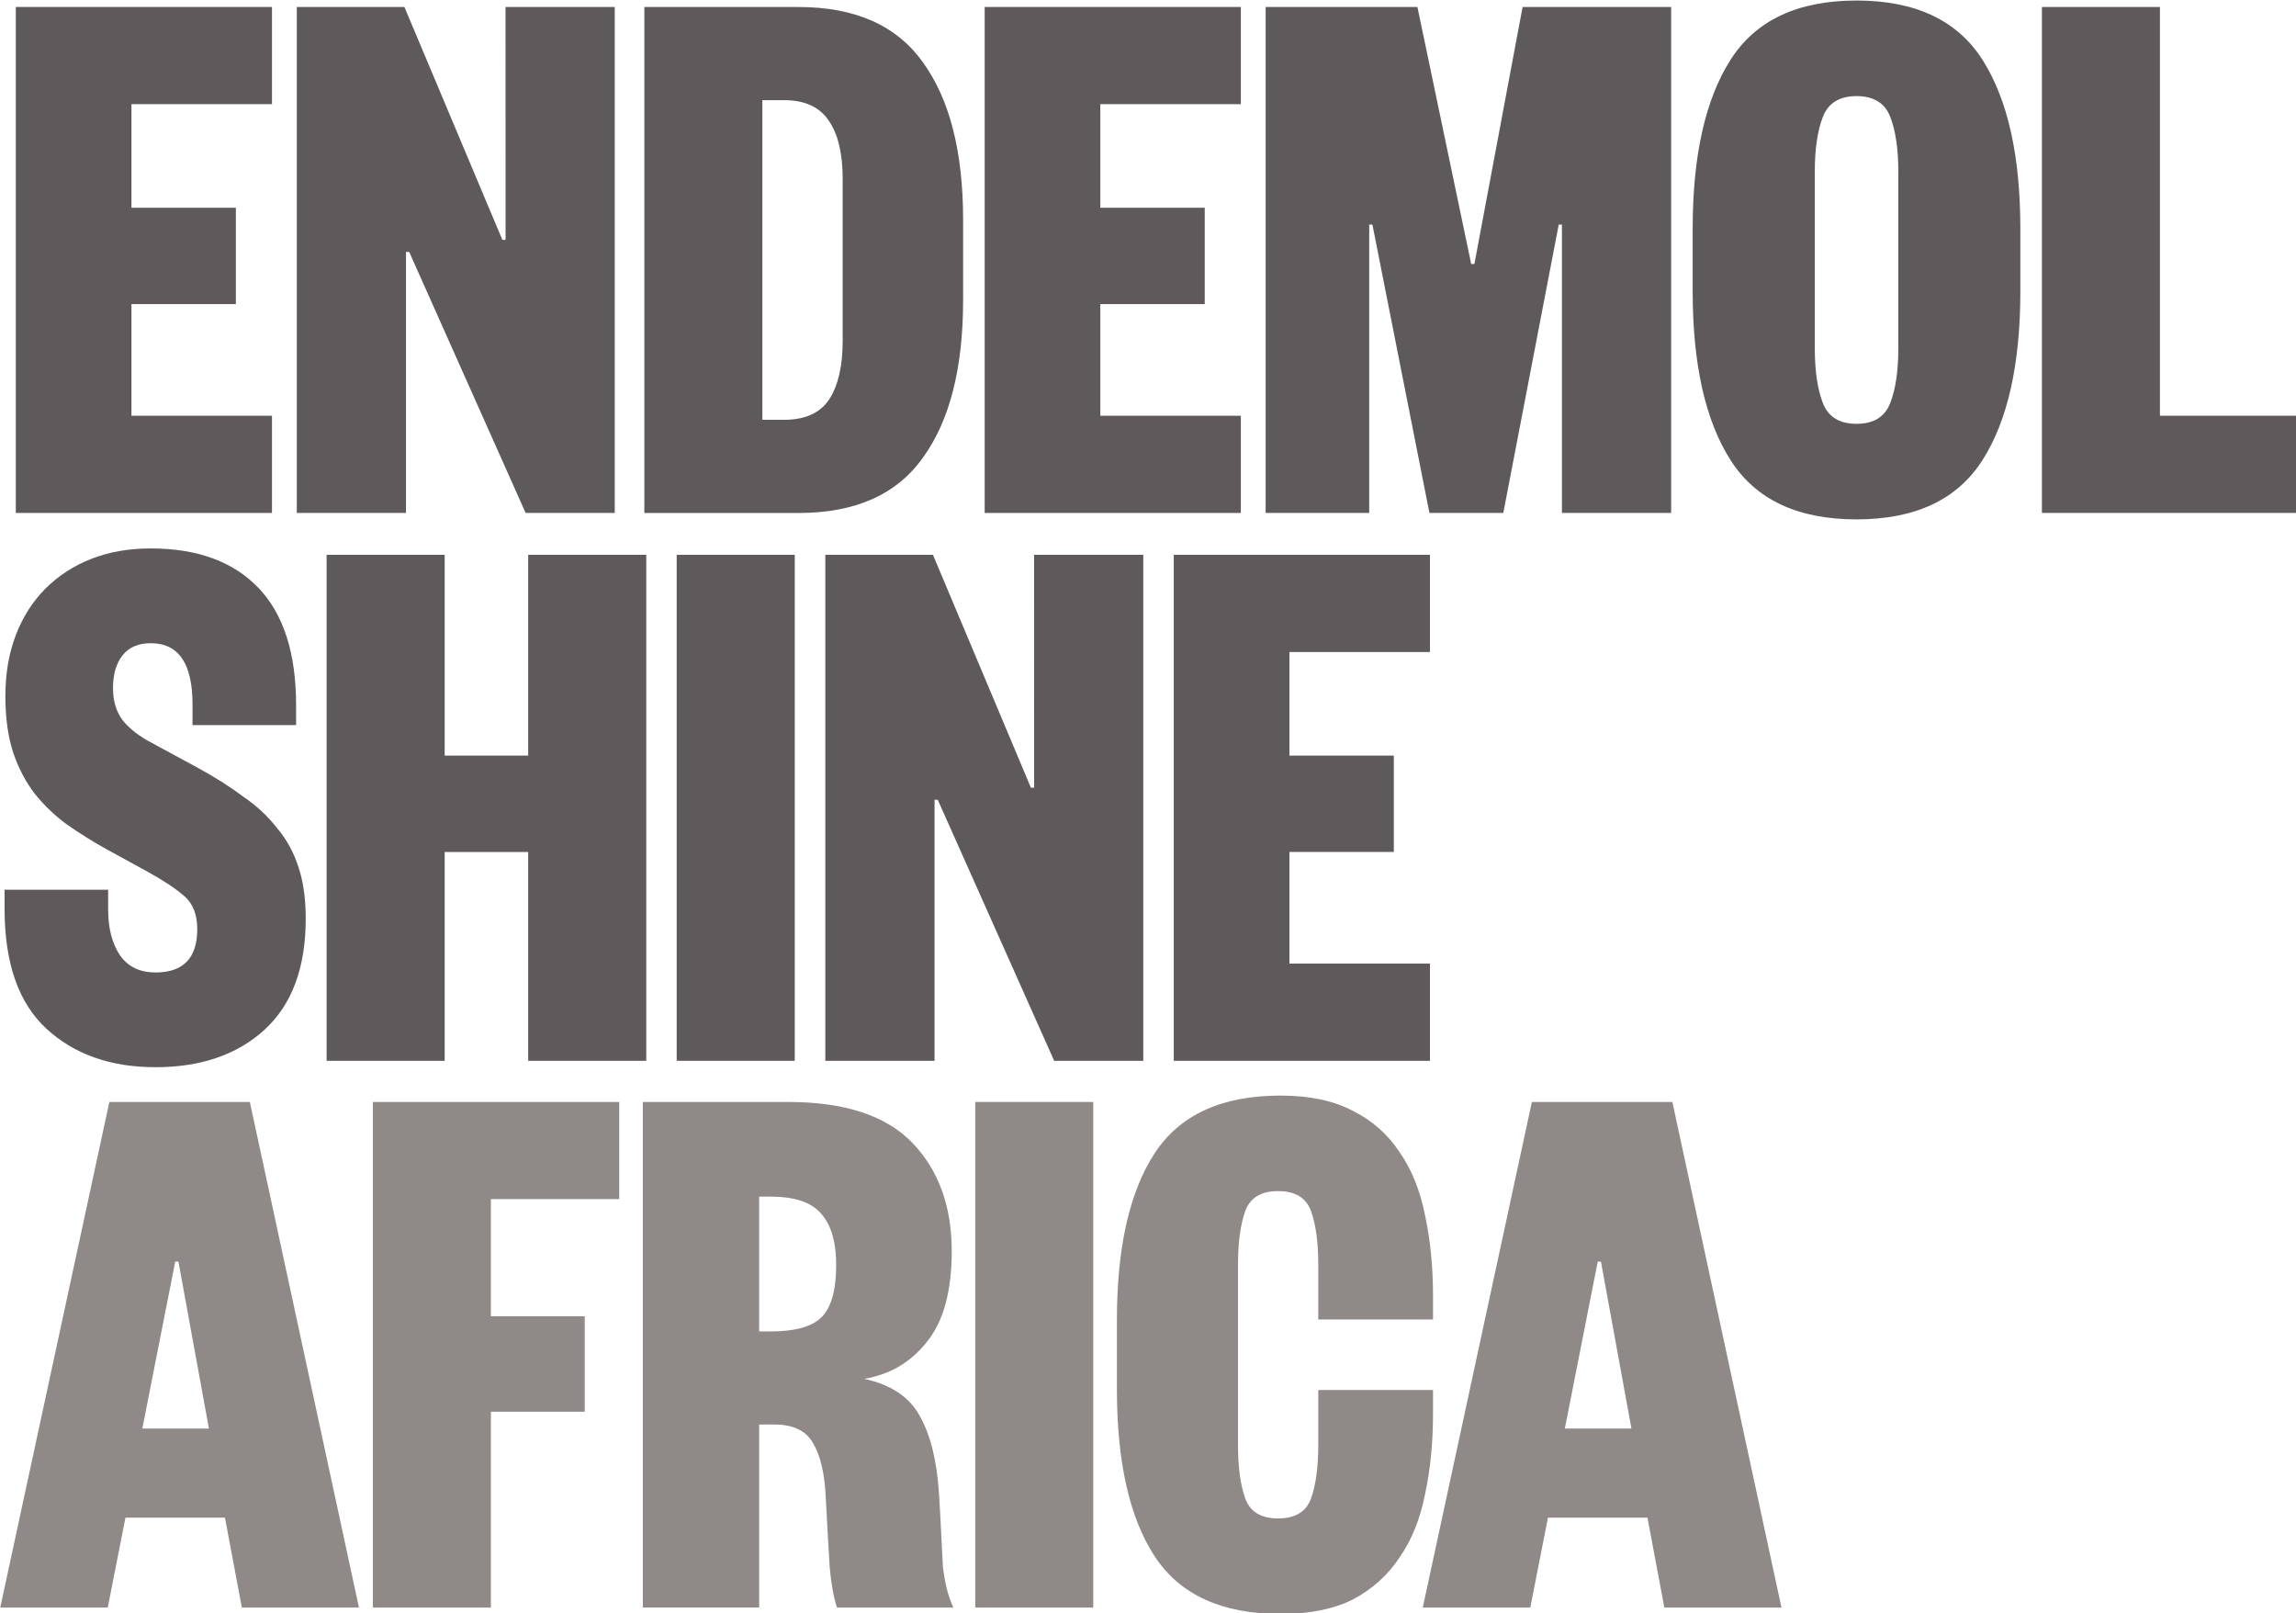
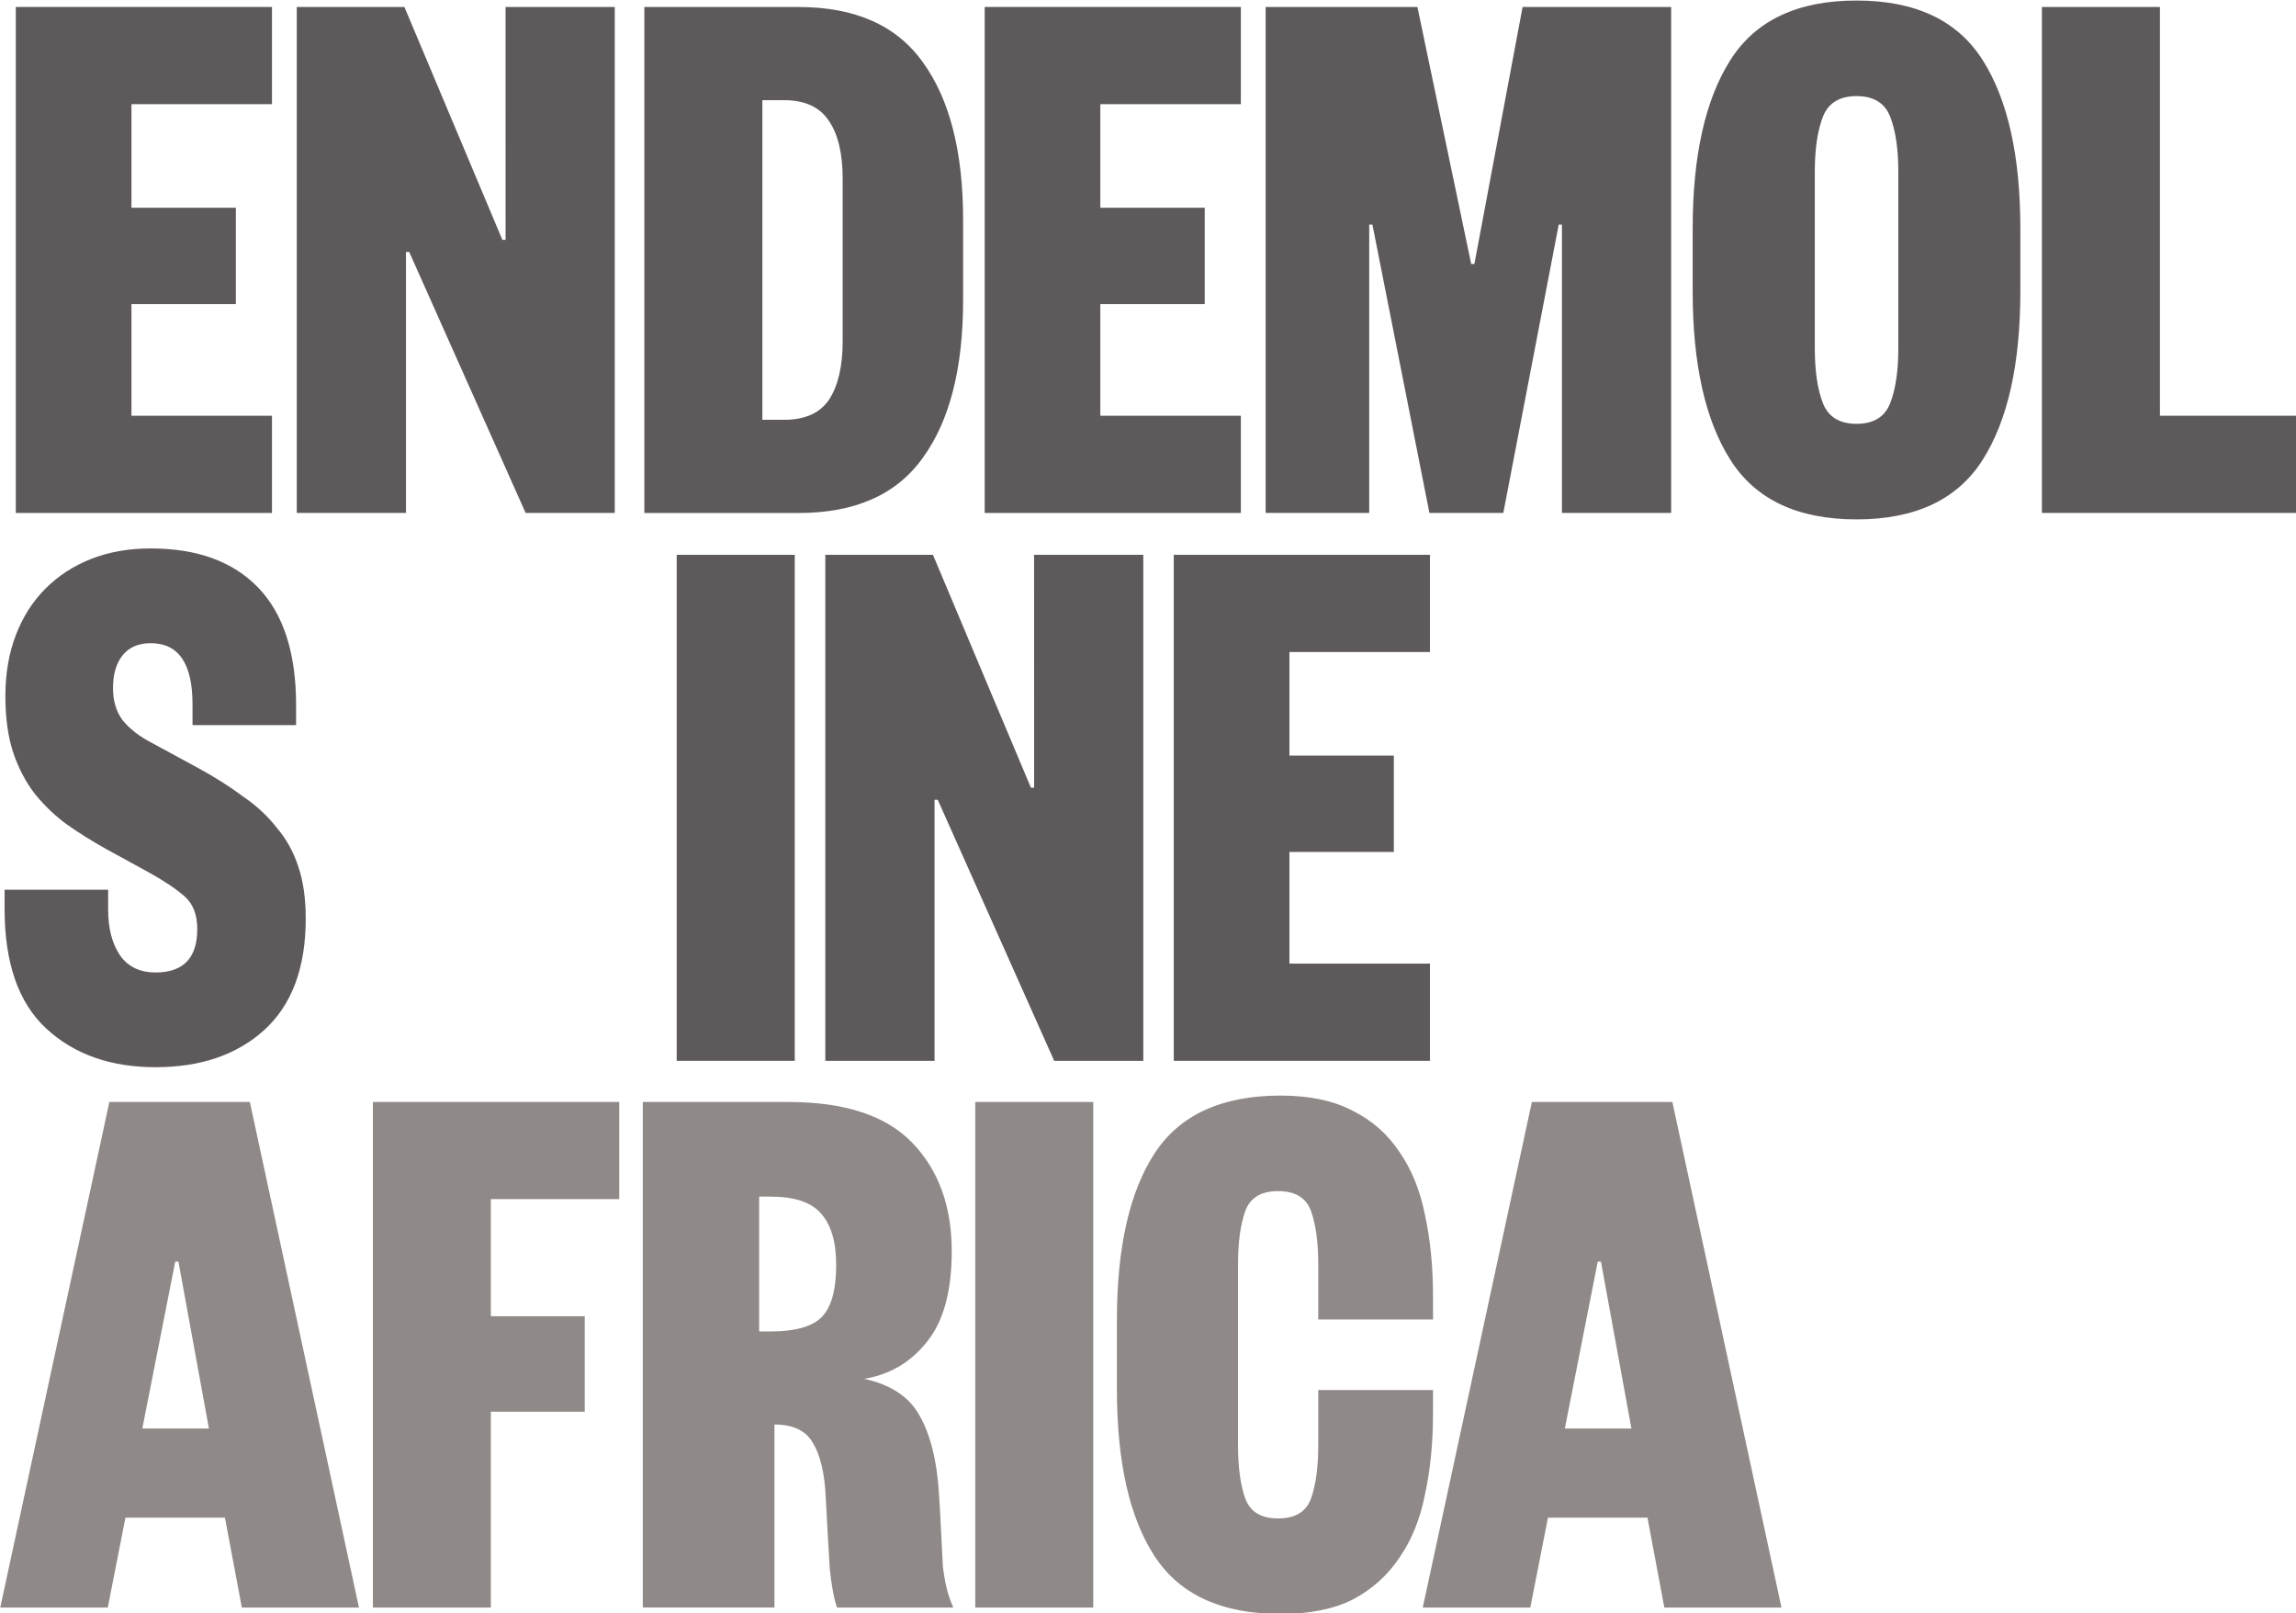
<svg xmlns="http://www.w3.org/2000/svg" xmlns:ns1="http://www.inkscape.org/namespaces/inkscape" xmlns:ns2="http://sodipodi.sourceforge.net/DTD/sodipodi-0.dtd" width="338.667mm" height="237.927mm" viewBox="0 0 338.667 237.927" version="1.1" id="svg5540" ns1:version="1.0.1 (3bc2e813f5, 2020-09-07)" ns2:docname="Endemol_Shine_Africa_(2015).svg">
  <defs id="defs5534" />
  <ns2:namedview id="base" pagecolor="#ffffff" bordercolor="#666666" borderopacity="1.0" ns1:pageopacity="0.0" ns1:pageshadow="2" ns1:zoom="0.53984375" ns1:cx="640" ns1:cy="449.62496" ns1:document-units="mm" ns1:current-layer="layer1" ns1:document-rotation="0" showgrid="false" ns1:window-width="1366" ns1:window-height="706" ns1:window-x="-8" ns1:window-y="-8" ns1:window-maximized="1" />
  <g ns1:label="Layer 1" ns1:groupmode="layer" id="layer1" transform="translate(-93.15,-165.726)">
    <g id="g5682" transform="matrix(6.875,0,0,6.875,-547.212,-973.562)">
      <path d="m 98.979,176.718 h -5.496 v -10.854 h 5.496 v 2.085 h -3.015 v 2.222 h 2.24 v 2.067 h -2.24 v 2.395 h 3.015 z" style="font-style:normal;font-variant:normal;font-weight:normal;font-stretch:normal;font-size:88.856px;line-height:1.25;font-family:'Founders Grotesque X-Cond Bold';-inkscape-font-specification:'Founders Grotesque X-Cond Bold, ';text-decoration:none;text-decoration-line:none;text-decoration-color:#000000;letter-spacing:-0.635px;word-spacing:0px;fill:#5e595b;fill-opacity:1;stroke-width:0.646" id="path864" />
      <path d="m 103.99,165.864 h 2.343 v 10.854 h -1.912 l -2.498,-5.599 h -0.069 v 5.599 h -2.343 v -10.854 h 2.309 l 2.102,4.996 h 0.069 z" style="font-style:normal;font-variant:normal;font-weight:normal;font-stretch:normal;font-size:88.856px;line-height:1.25;font-family:'Founders Grotesque X-Cond Bold';-inkscape-font-specification:'Founders Grotesque X-Cond Bold, ';text-decoration:none;text-decoration-line:none;text-decoration-color:#000000;letter-spacing:-0.635px;word-spacing:0px;fill:#5e595b;fill-opacity:1;stroke-width:0.646" id="path866" />
      <path d="m 111.223,169.551 q 0,-0.81 -0.293,-1.24 -0.293,-0.448 -0.965,-0.448 h -0.465 v 6.857 h 0.465 q 0.672,0 0.965,-0.431 0.293,-0.448 0.293,-1.258 z m 2.584,2.602 q 0,2.188 -0.861,3.377 -0.844,1.189 -2.67,1.189 h -3.308 v -10.854 h 3.308 q 1.826,0 2.67,1.189 0.861,1.189 0.861,3.377 z" style="font-style:normal;font-variant:normal;font-weight:normal;font-stretch:normal;font-size:88.856px;line-height:1.25;font-family:'Founders Grotesque X-Cond Bold';-inkscape-font-specification:'Founders Grotesque X-Cond Bold, ';text-decoration:none;text-decoration-line:none;text-decoration-color:#000000;letter-spacing:-0.635px;word-spacing:0px;fill:#5e595b;fill-opacity:1;stroke-width:0.646" id="path868" />
      <path d="m 119.766,176.718 h -5.496 v -10.854 h 5.496 v 2.085 h -3.015 v 2.222 h 2.24 v 2.067 h -2.24 v 2.395 h 3.015 z" style="font-style:normal;font-variant:normal;font-weight:normal;font-stretch:normal;font-size:88.856px;line-height:1.25;font-family:'Founders Grotesque X-Cond Bold';-inkscape-font-specification:'Founders Grotesque X-Cond Bold, ';text-decoration:none;text-decoration-line:none;text-decoration-color:#000000;letter-spacing:-0.635px;word-spacing:0px;fill:#5e595b;fill-opacity:1;stroke-width:0.646" id="path870" />
      <path d="m 124.708,171.377 h 0.069 l 1.034,-5.513 h 3.187 v 10.854 h -2.343 v -6.185 h -0.069 l -1.189,6.185 h -1.585 l -1.223,-6.185 h -0.069 v 6.185 h -2.222 v -10.854 h 3.256 z" style="font-style:normal;font-variant:normal;font-weight:normal;font-stretch:normal;font-size:88.856px;line-height:1.25;font-family:'Founders Grotesque X-Cond Bold';-inkscape-font-specification:'Founders Grotesque X-Cond Bold, ';text-decoration:none;text-decoration-line:none;text-decoration-color:#000000;letter-spacing:-0.635px;word-spacing:0px;fill:#5e595b;fill-opacity:1;stroke-width:0.646" id="path872" />
      <path d="m 136.49,171.963 q 0,2.343 -0.81,3.618 -0.81,1.275 -2.705,1.275 -1.895,0 -2.705,-1.275 -0.81,-1.275 -0.81,-3.618 v -1.344 q 0,-2.343 0.81,-3.618 0.81,-1.275 2.705,-1.275 1.895,0 2.705,1.275 0.81,1.275 0.81,3.618 z m -4.41,1.223 q 0,0.724 0.172,1.172 0.172,0.448 0.724,0.448 0.551,0 0.724,-0.448 0.172,-0.448 0.172,-1.172 v -3.79 q 0,-0.724 -0.172,-1.172 -0.172,-0.448 -0.724,-0.448 -0.551,0 -0.724,0.448 -0.172,0.448 -0.172,1.172 z" style="font-style:normal;font-variant:normal;font-weight:normal;font-stretch:normal;font-size:88.856px;line-height:1.25;font-family:'Founders Grotesque X-Cond Bold';-inkscape-font-specification:'Founders Grotesque X-Cond Bold, ';text-decoration:none;text-decoration-line:none;text-decoration-color:#000000;letter-spacing:-0.635px;word-spacing:0px;fill:#5e595b;fill-opacity:1;stroke-width:0.646" id="path874" />
      <path d="m 139.485,165.864 v 8.769 h 2.929 v 2.085 h -5.461 v -10.854 z" style="font-style:normal;font-variant:normal;font-weight:normal;font-stretch:normal;font-size:88.856px;line-height:1.25;font-family:'Founders Grotesque X-Cond Bold';-inkscape-font-specification:'Founders Grotesque X-Cond Bold, ';text-decoration:none;text-decoration-line:none;text-decoration-color:#000000;letter-spacing:-0.635px;word-spacing:0px;fill:#5e595b;fill-opacity:1;stroke-width:0.646" id="path876" />
      <path d="m 95.464,184.8 v 0.431 q 0,0.603 0.258,0.982 0.258,0.362 0.758,0.362 0.896,0 0.896,-0.93 0,-0.465 -0.276,-0.706 -0.276,-0.241 -0.775,-0.517 l -0.913,-0.5 q -0.431,-0.241 -0.827,-0.517 -0.379,-0.276 -0.689,-0.655 -0.293,-0.379 -0.465,-0.879 -0.172,-0.517 -0.172,-1.223 0,-0.724 0.224,-1.309 0.224,-0.586 0.637,-0.999 0.413,-0.413 0.982,-0.637 0.569,-0.224 1.275,-0.224 1.499,0 2.309,0.844 0.81,0.844 0.81,2.515 v 0.431 h -2.222 v -0.448 q 0,-1.309 -0.896,-1.309 -0.396,0 -0.603,0.258 -0.207,0.258 -0.207,0.706 0,0.413 0.207,0.689 0.224,0.276 0.62,0.482 l 1.016,0.551 q 0.534,0.293 0.948,0.603 0.431,0.293 0.724,0.672 0.31,0.362 0.465,0.844 0.155,0.465 0.155,1.103 0,1.585 -0.896,2.395 -0.879,0.792 -2.326,0.792 -1.447,0 -2.343,-0.827 Q 93.242,186.953 93.242,185.213 v -0.413 z" style="font-style:normal;font-variant:normal;font-weight:normal;font-stretch:normal;font-size:88.856px;line-height:1.25;font-family:'Founders Grotesque X-Cond Bold';-inkscape-font-specification:'Founders Grotesque X-Cond Bold, ';text-decoration:none;text-decoration-line:none;text-decoration-color:#000000;letter-spacing:-0.532px;word-spacing:0px;fill:#5e595b;fill-opacity:1;stroke-width:0.646" id="path878" />
-       <path d="m 100.151,188.47 v -10.854 h 2.533 v 4.307 h 1.792 v -4.307 h 2.533 v 10.854 h -2.533 v -4.479 h -1.792 v 4.479 z" style="font-style:normal;font-variant:normal;font-weight:normal;font-stretch:normal;font-size:88.856px;line-height:1.25;font-family:'Founders Grotesque X-Cond Bold';-inkscape-font-specification:'Founders Grotesque X-Cond Bold, ';text-decoration:none;text-decoration-line:none;text-decoration-color:#000000;letter-spacing:-0.532px;word-spacing:0px;fill:#5e595b;fill-opacity:1;stroke-width:0.646" id="path880" />
      <path d="m 110.195,177.616 v 10.854 h -2.533 v -10.854 z" style="font-style:normal;font-variant:normal;font-weight:normal;font-stretch:normal;font-size:88.856px;line-height:1.25;font-family:'Founders Grotesque X-Cond Bold';-inkscape-font-specification:'Founders Grotesque X-Cond Bold, ';text-decoration:none;text-decoration-line:none;text-decoration-color:#000000;letter-spacing:-0.532px;word-spacing:0px;fill:#5e595b;fill-opacity:1;stroke-width:0.646" id="path882" />
      <path d="m 115.33,177.616 h 2.343 v 10.854 h -1.912 l -2.498,-5.599 h -0.069 v 5.599 h -2.343 v -10.854 h 2.309 l 2.102,4.996 h 0.069 z" style="font-style:normal;font-variant:normal;font-weight:normal;font-stretch:normal;font-size:88.856px;line-height:1.25;font-family:'Founders Grotesque X-Cond Bold';-inkscape-font-specification:'Founders Grotesque X-Cond Bold, ';text-decoration:none;text-decoration-line:none;text-decoration-color:#000000;letter-spacing:-0.532px;word-spacing:0px;fill:#5e595b;fill-opacity:1;stroke-width:0.646" id="path884" />
      <path d="m 123.823,188.47 h -5.496 v -10.854 h 5.496 v 2.085 h -3.015 v 2.222 h 2.24 v 2.067 h -2.24 v 2.395 h 3.015 z" style="font-style:normal;font-variant:normal;font-weight:normal;font-stretch:normal;font-size:88.856px;line-height:1.25;font-family:'Founders Grotesque X-Cond Bold';-inkscape-font-specification:'Founders Grotesque X-Cond Bold, ';text-decoration:none;text-decoration-line:none;text-decoration-color:#000000;letter-spacing:-0.532px;word-spacing:0px;fill:#5e595b;fill-opacity:1;stroke-width:0.646" id="path886" />
      <path d="m 98.504,189.353 2.341,10.845 h -2.513 l -0.362,-1.928 h -2.135 l -0.379,1.928 h -2.307 l 2.341,-10.845 z m -2.307,7.006 h 1.429 l -0.654,-3.581 h -0.069 z" style="font-style:normal;font-variant:normal;font-weight:normal;font-stretch:normal;font-size:17.215px;line-height:1.25;font-family:'Founders Grotesque X-Cond Bold';-inkscape-font-specification:'Founders Grotesque X-Cond Bold, ';text-decoration:none;text-decoration-line:none;text-decoration-color:#000000;letter-spacing:-0.079px;word-spacing:0px;fill:#8f8987;fill-opacity:1;stroke-width:0.646" id="path5645" />
      <path d="M 101.144,200.198 V 189.353 h 5.285 v 2.083 h -2.754 v 2.513 h 2.014 v 2.049 h -2.014 v 4.2 z" style="font-style:normal;font-variant:normal;font-weight:normal;font-stretch:normal;font-size:17.215px;line-height:1.25;font-family:'Founders Grotesque X-Cond Bold';-inkscape-font-specification:'Founders Grotesque X-Cond Bold, ';text-decoration:none;text-decoration-line:none;text-decoration-color:#000000;letter-spacing:-0.079px;word-spacing:0px;fill:#8f8987;fill-opacity:1;stroke-width:0.646" id="path5647" />
-       <path d="m 111.101,200.198 q -0.103,-0.31 -0.155,-0.844 -0.034,-0.534 -0.086,-1.515 -0.034,-0.775 -0.275,-1.171 -0.224,-0.396 -0.826,-0.396 h -0.327 v 3.925 H 106.935 V 189.353 h 3.116 q 1.825,0 2.668,0.878 0.844,0.878 0.844,2.324 0,1.291 -0.534,1.945 -0.516,0.654 -1.343,0.792 0.861,0.189 1.188,0.792 0.344,0.603 0.413,1.635 0.034,0.534 0.052,0.93 0.017,0.379 0.034,0.671 0.034,0.275 0.086,0.482 0.052,0.207 0.138,0.396 z m -1.429,-5.922 q 0.775,0 1.085,-0.293 0.327,-0.31 0.327,-1.136 0,-0.74 -0.327,-1.102 -0.31,-0.362 -1.085,-0.362 h -0.241 v 2.892 z" style="font-style:normal;font-variant:normal;font-weight:normal;font-stretch:normal;font-size:17.215px;line-height:1.25;font-family:'Founders Grotesque X-Cond Bold';-inkscape-font-specification:'Founders Grotesque X-Cond Bold, ';text-decoration:none;text-decoration-line:none;text-decoration-color:#000000;letter-spacing:-0.079px;word-spacing:0px;fill:#8f8987;fill-opacity:1;stroke-width:0.646" id="path5649" />
+       <path d="m 111.101,200.198 q -0.103,-0.31 -0.155,-0.844 -0.034,-0.534 -0.086,-1.515 -0.034,-0.775 -0.275,-1.171 -0.224,-0.396 -0.826,-0.396 v 3.925 H 106.935 V 189.353 h 3.116 q 1.825,0 2.668,0.878 0.844,0.878 0.844,2.324 0,1.291 -0.534,1.945 -0.516,0.654 -1.343,0.792 0.861,0.189 1.188,0.792 0.344,0.603 0.413,1.635 0.034,0.534 0.052,0.93 0.017,0.379 0.034,0.671 0.034,0.275 0.086,0.482 0.052,0.207 0.138,0.396 z m -1.429,-5.922 q 0.775,0 1.085,-0.293 0.327,-0.31 0.327,-1.136 0,-0.74 -0.327,-1.102 -0.31,-0.362 -1.085,-0.362 h -0.241 v 2.892 z" style="font-style:normal;font-variant:normal;font-weight:normal;font-stretch:normal;font-size:17.215px;line-height:1.25;font-family:'Founders Grotesque X-Cond Bold';-inkscape-font-specification:'Founders Grotesque X-Cond Bold, ';text-decoration:none;text-decoration-line:none;text-decoration-color:#000000;letter-spacing:-0.079px;word-spacing:0px;fill:#8f8987;fill-opacity:1;stroke-width:0.646" id="path5649" />
      <path d="m 116.599,189.353 v 10.845 h -2.531 V 189.353 Z" style="font-style:normal;font-variant:normal;font-weight:normal;font-stretch:normal;font-size:17.215px;line-height:1.25;font-family:'Founders Grotesque X-Cond Bold';-inkscape-font-specification:'Founders Grotesque X-Cond Bold, ';text-decoration:none;text-decoration-line:none;text-decoration-color:#000000;letter-spacing:-0.079px;word-spacing:0px;fill:#8f8987;fill-opacity:1;stroke-width:0.646" id="path5651" />
      <path d="m 119.705,196.704 q 0,0.723 0.155,1.153 0.155,0.43 0.706,0.43 0.551,0 0.706,-0.43 0.155,-0.43 0.155,-1.153 v -1.171 h 2.462 v 0.499 q 0,0.947 -0.172,1.739 -0.155,0.792 -0.551,1.36 -0.379,0.568 -0.998,0.895 -0.62,0.31 -1.549,0.31 -1.894,0 -2.703,-1.239 -0.809,-1.239 -0.809,-3.581 v -1.48 q 0,-2.341 0.809,-3.581 0.809,-1.239 2.703,-1.239 0.93,0 1.549,0.327 0.62,0.31 0.998,0.878 0.396,0.568 0.551,1.36 0.172,0.792 0.172,1.739 v 0.499 h -2.462 v -1.171 q 0,-0.723 -0.155,-1.153 -0.155,-0.43 -0.706,-0.43 -0.551,0 -0.706,0.43 -0.155,0.43 -0.155,1.153 z" style="font-style:normal;font-variant:normal;font-weight:normal;font-stretch:normal;font-size:17.215px;line-height:1.25;font-family:'Founders Grotesque X-Cond Bold';-inkscape-font-specification:'Founders Grotesque X-Cond Bold, ';text-decoration:none;text-decoration-line:none;text-decoration-color:#000000;letter-spacing:-0.079px;word-spacing:0px;fill:#8f8987;fill-opacity:1;stroke-width:0.646" id="path5653" />
      <path d="m 129.024,189.353 2.341,10.845 h -2.513 l -0.362,-1.928 h -2.135 l -0.379,1.928 h -2.307 l 2.341,-10.845 z m -2.307,7.006 h 1.429 l -0.654,-3.581 h -0.069 z" style="font-style:normal;font-variant:normal;font-weight:normal;font-stretch:normal;font-size:17.215px;line-height:1.25;font-family:'Founders Grotesque X-Cond Bold';-inkscape-font-specification:'Founders Grotesque X-Cond Bold, ';text-decoration:none;text-decoration-line:none;text-decoration-color:#000000;letter-spacing:-0.079px;word-spacing:0px;fill:#8f8987;fill-opacity:1;stroke-width:0.646" id="path5655" />
    </g>
  </g>
</svg>